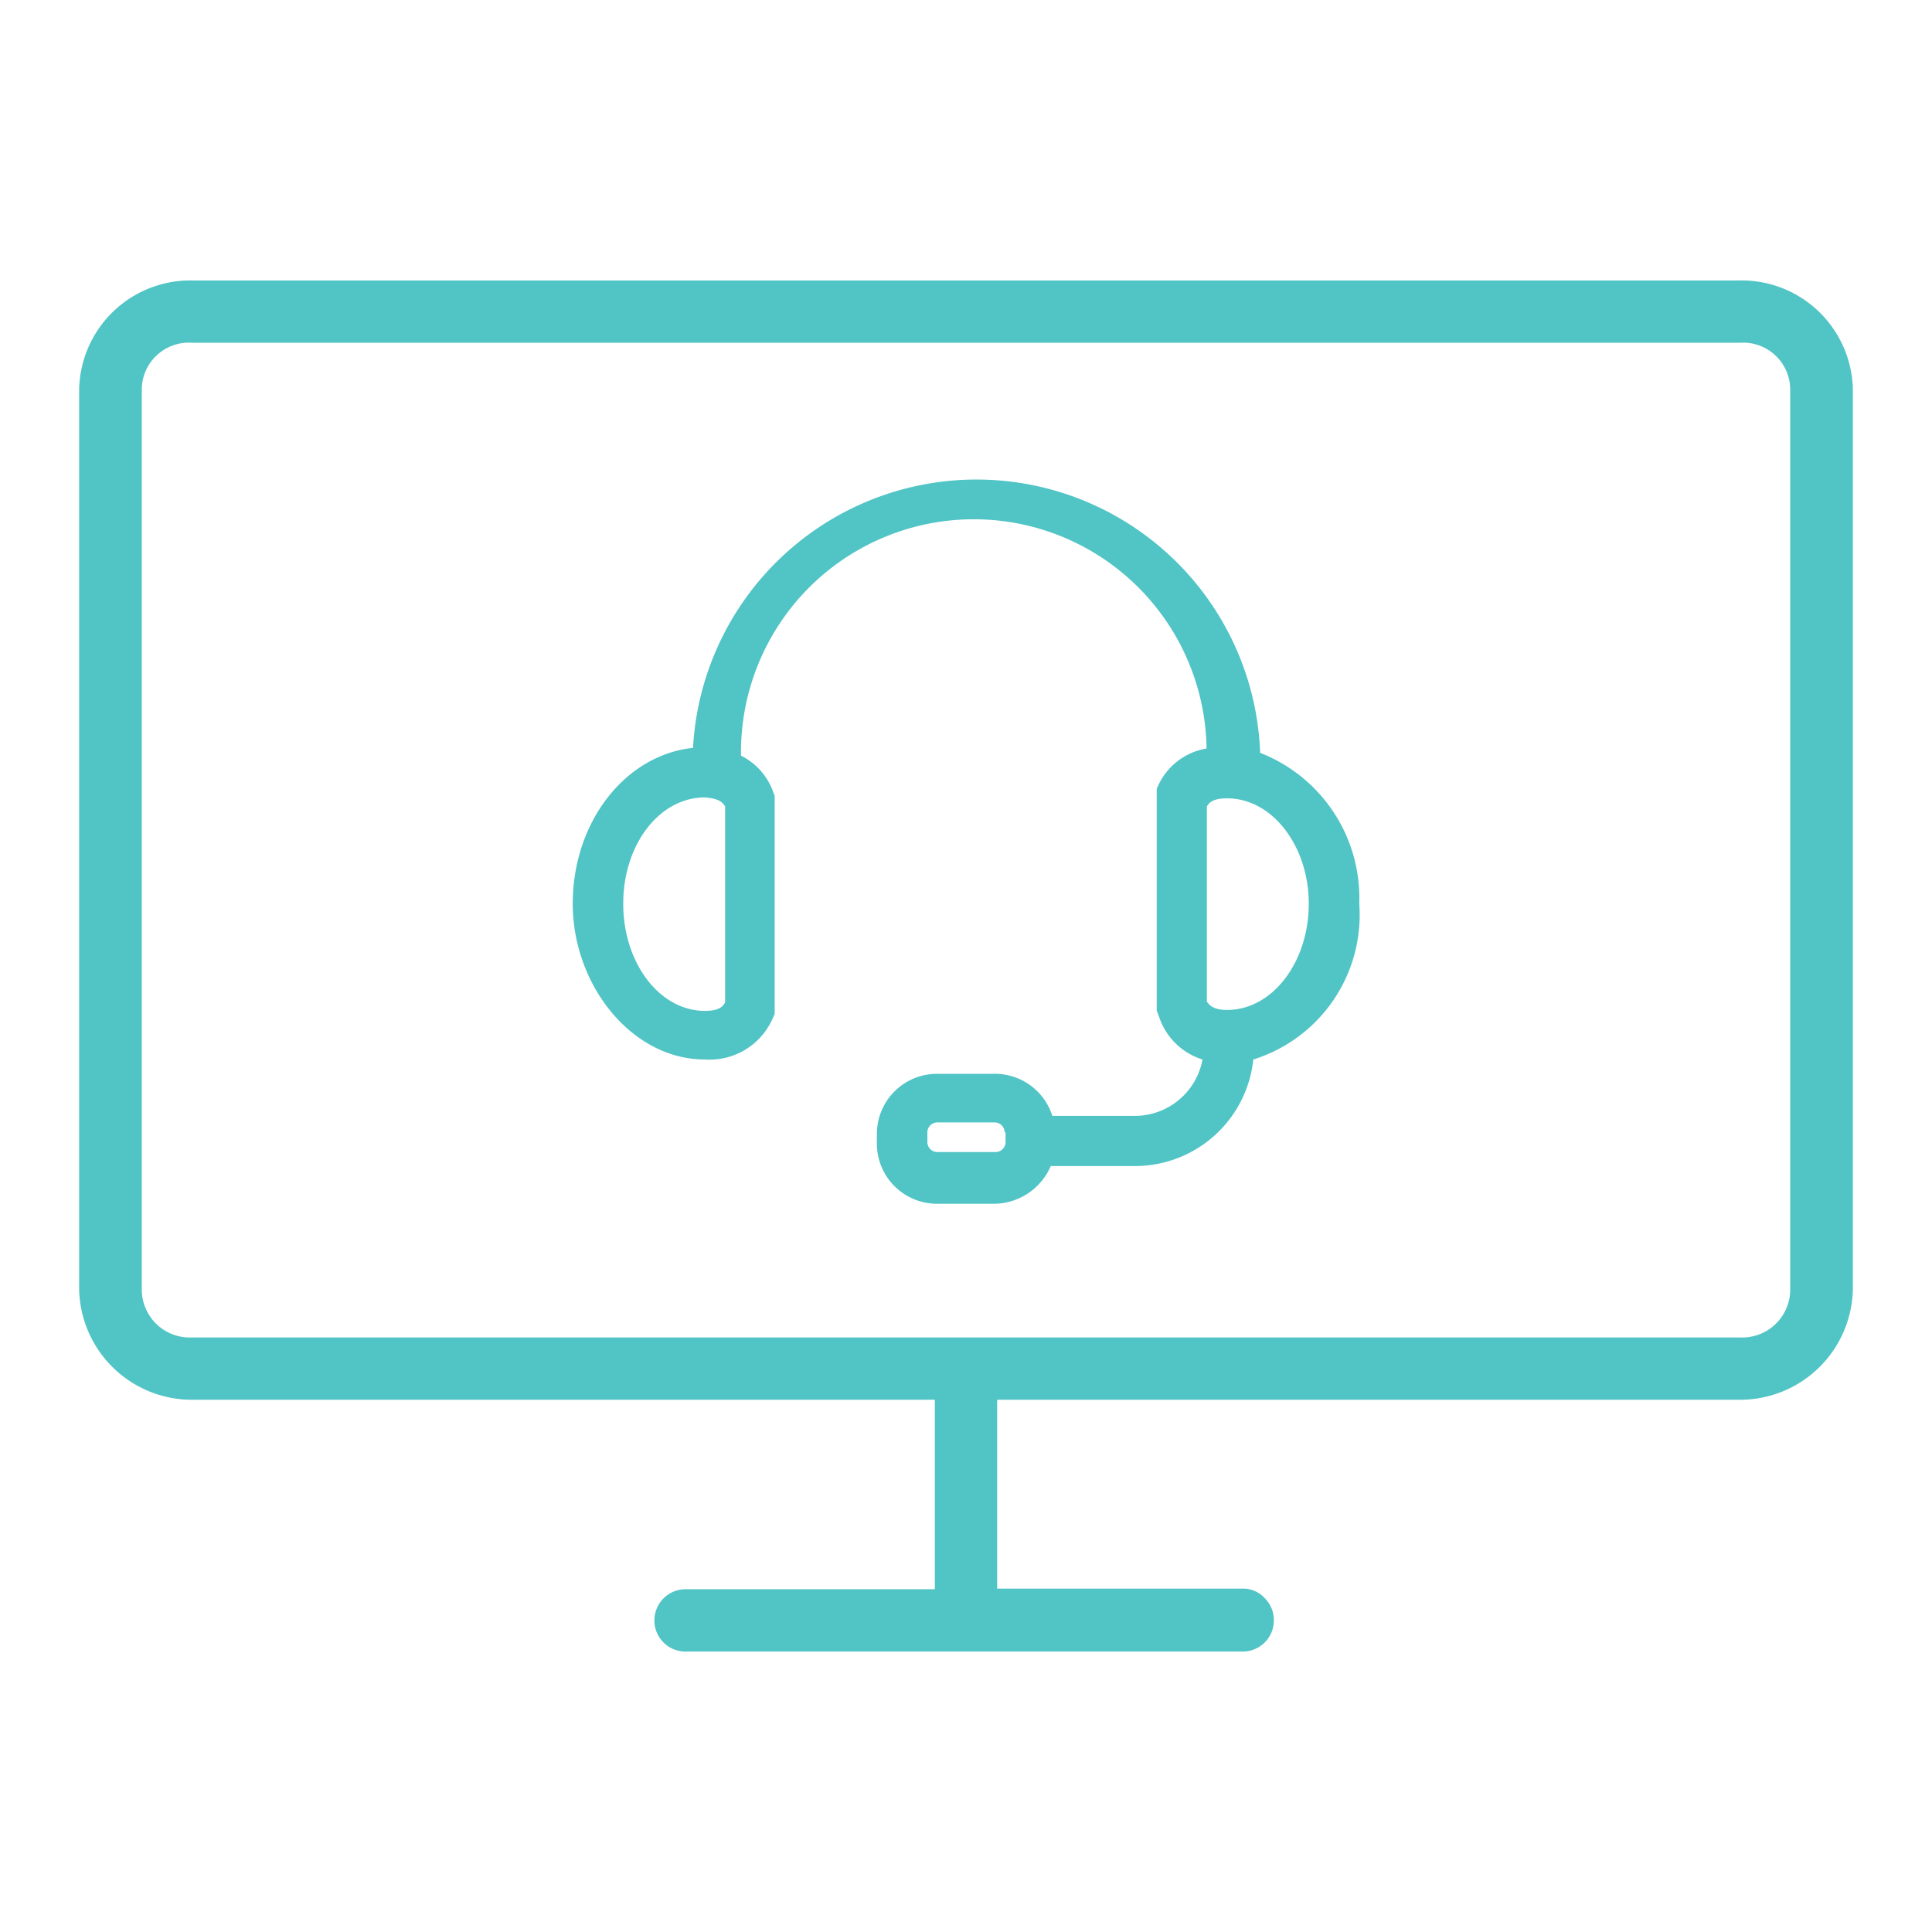
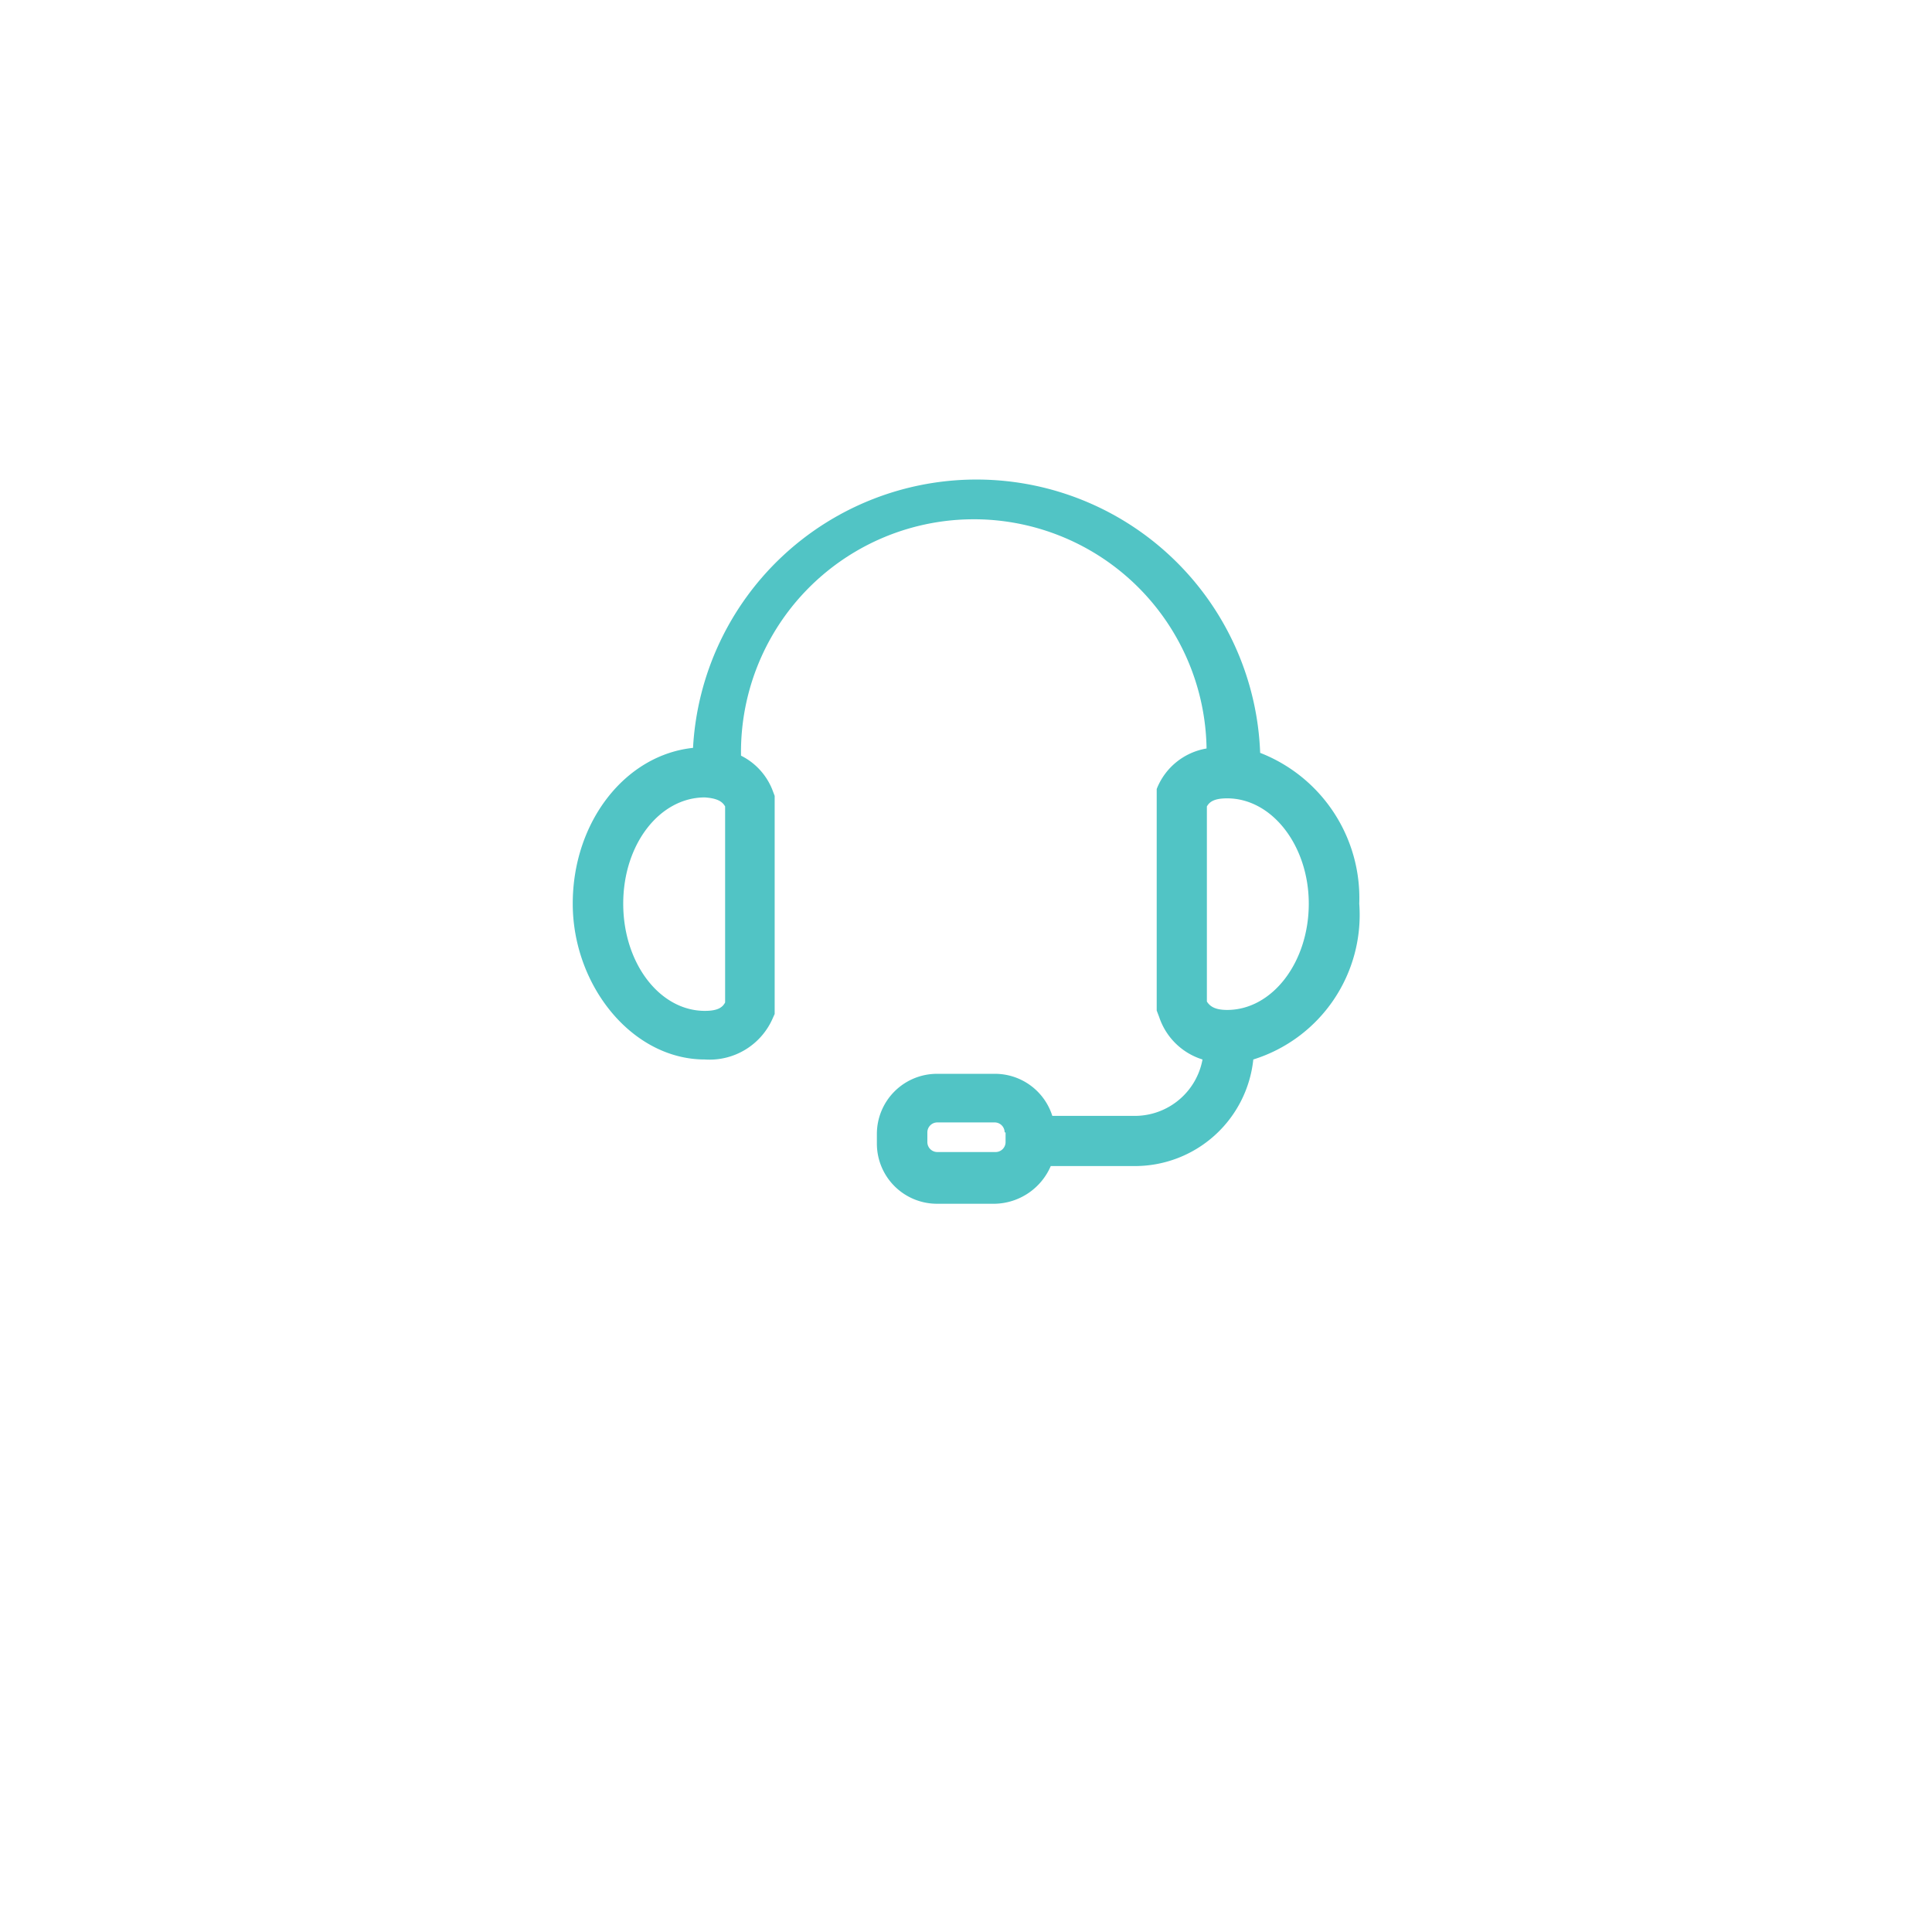
<svg xmlns="http://www.w3.org/2000/svg" id="Livello_1" data-name="Livello 1" viewBox="0 0 62 62">
  <defs>
    <style>.cls-1{fill:#51c4c5;}</style>
  </defs>
-   <path class="cls-1" d="M55.83,44.92a3.62,3.62,0,0,0,3.63-3.53V12.5A3.57,3.57,0,0,0,55.83,9H6.17a3.57,3.57,0,0,0-3.63,3.5V41.39a3.62,3.62,0,0,0,3.63,3.53H30V51H22a1,1,0,0,0-1,1,1,1,0,0,0,1.05,1H39.88a1,1,0,0,0,1-1,1,1,0,0,0-.29-.71.93.93,0,0,0-.7-.31H32V44.92Zm-49.66-2a1.54,1.54,0,0,1-1.62-1.53V12.5A1.51,1.51,0,0,1,6.17,11H55.83a1.51,1.51,0,0,1,1.62,1.5V41.39a1.54,1.54,0,0,1-1.62,1.53Z" />
  <path class="cls-1" d="M40.44,24.16A9.11,9.11,0,0,0,22.24,24c-2.18.23-3.86,2.38-3.86,5s1.9,5,4.24,5a2.21,2.21,0,0,0,2.19-1.35l.05-.11,0-7-.08-.21a2.08,2.08,0,0,0-1-1.08,7.47,7.47,0,0,1,14.94-.23,2.09,2.09,0,0,0-1.6,1.3l0,.11,0,7,.08.21A2.13,2.13,0,0,0,38.59,34a2.21,2.21,0,0,1-2.16,1.81H33.77a1.93,1.93,0,0,0-1.84-1.35H30.07a1.93,1.93,0,0,0-1.93,1.93v.31a1.93,1.93,0,0,0,1.93,1.93h1.86a2,2,0,0,0,1.79-1.21h2.71A3.82,3.82,0,0,0,40.22,34,4.86,4.86,0,0,0,43.62,29,5,5,0,0,0,40.44,24.16ZM42,29c0,1.88-1.17,3.41-2.62,3.41-.41,0-.56-.13-.65-.27V25.88c.08-.14.22-.26.65-.26C40.83,25.62,42,27.15,42,29ZM23.27,25.88v6.29c-.08.15-.22.27-.65.27C21.17,32.44,20,30.91,20,29s1.17-3.41,2.62-3.41C23.05,25.62,23.19,25.74,23.27,25.88Zm9,10.46v.31a.32.32,0,0,1-.31.32H30.07a.32.32,0,0,1-.31-.32v-.31a.32.32,0,0,1,.31-.32h1.86A.32.32,0,0,1,32.24,36.34Z" />
</svg>